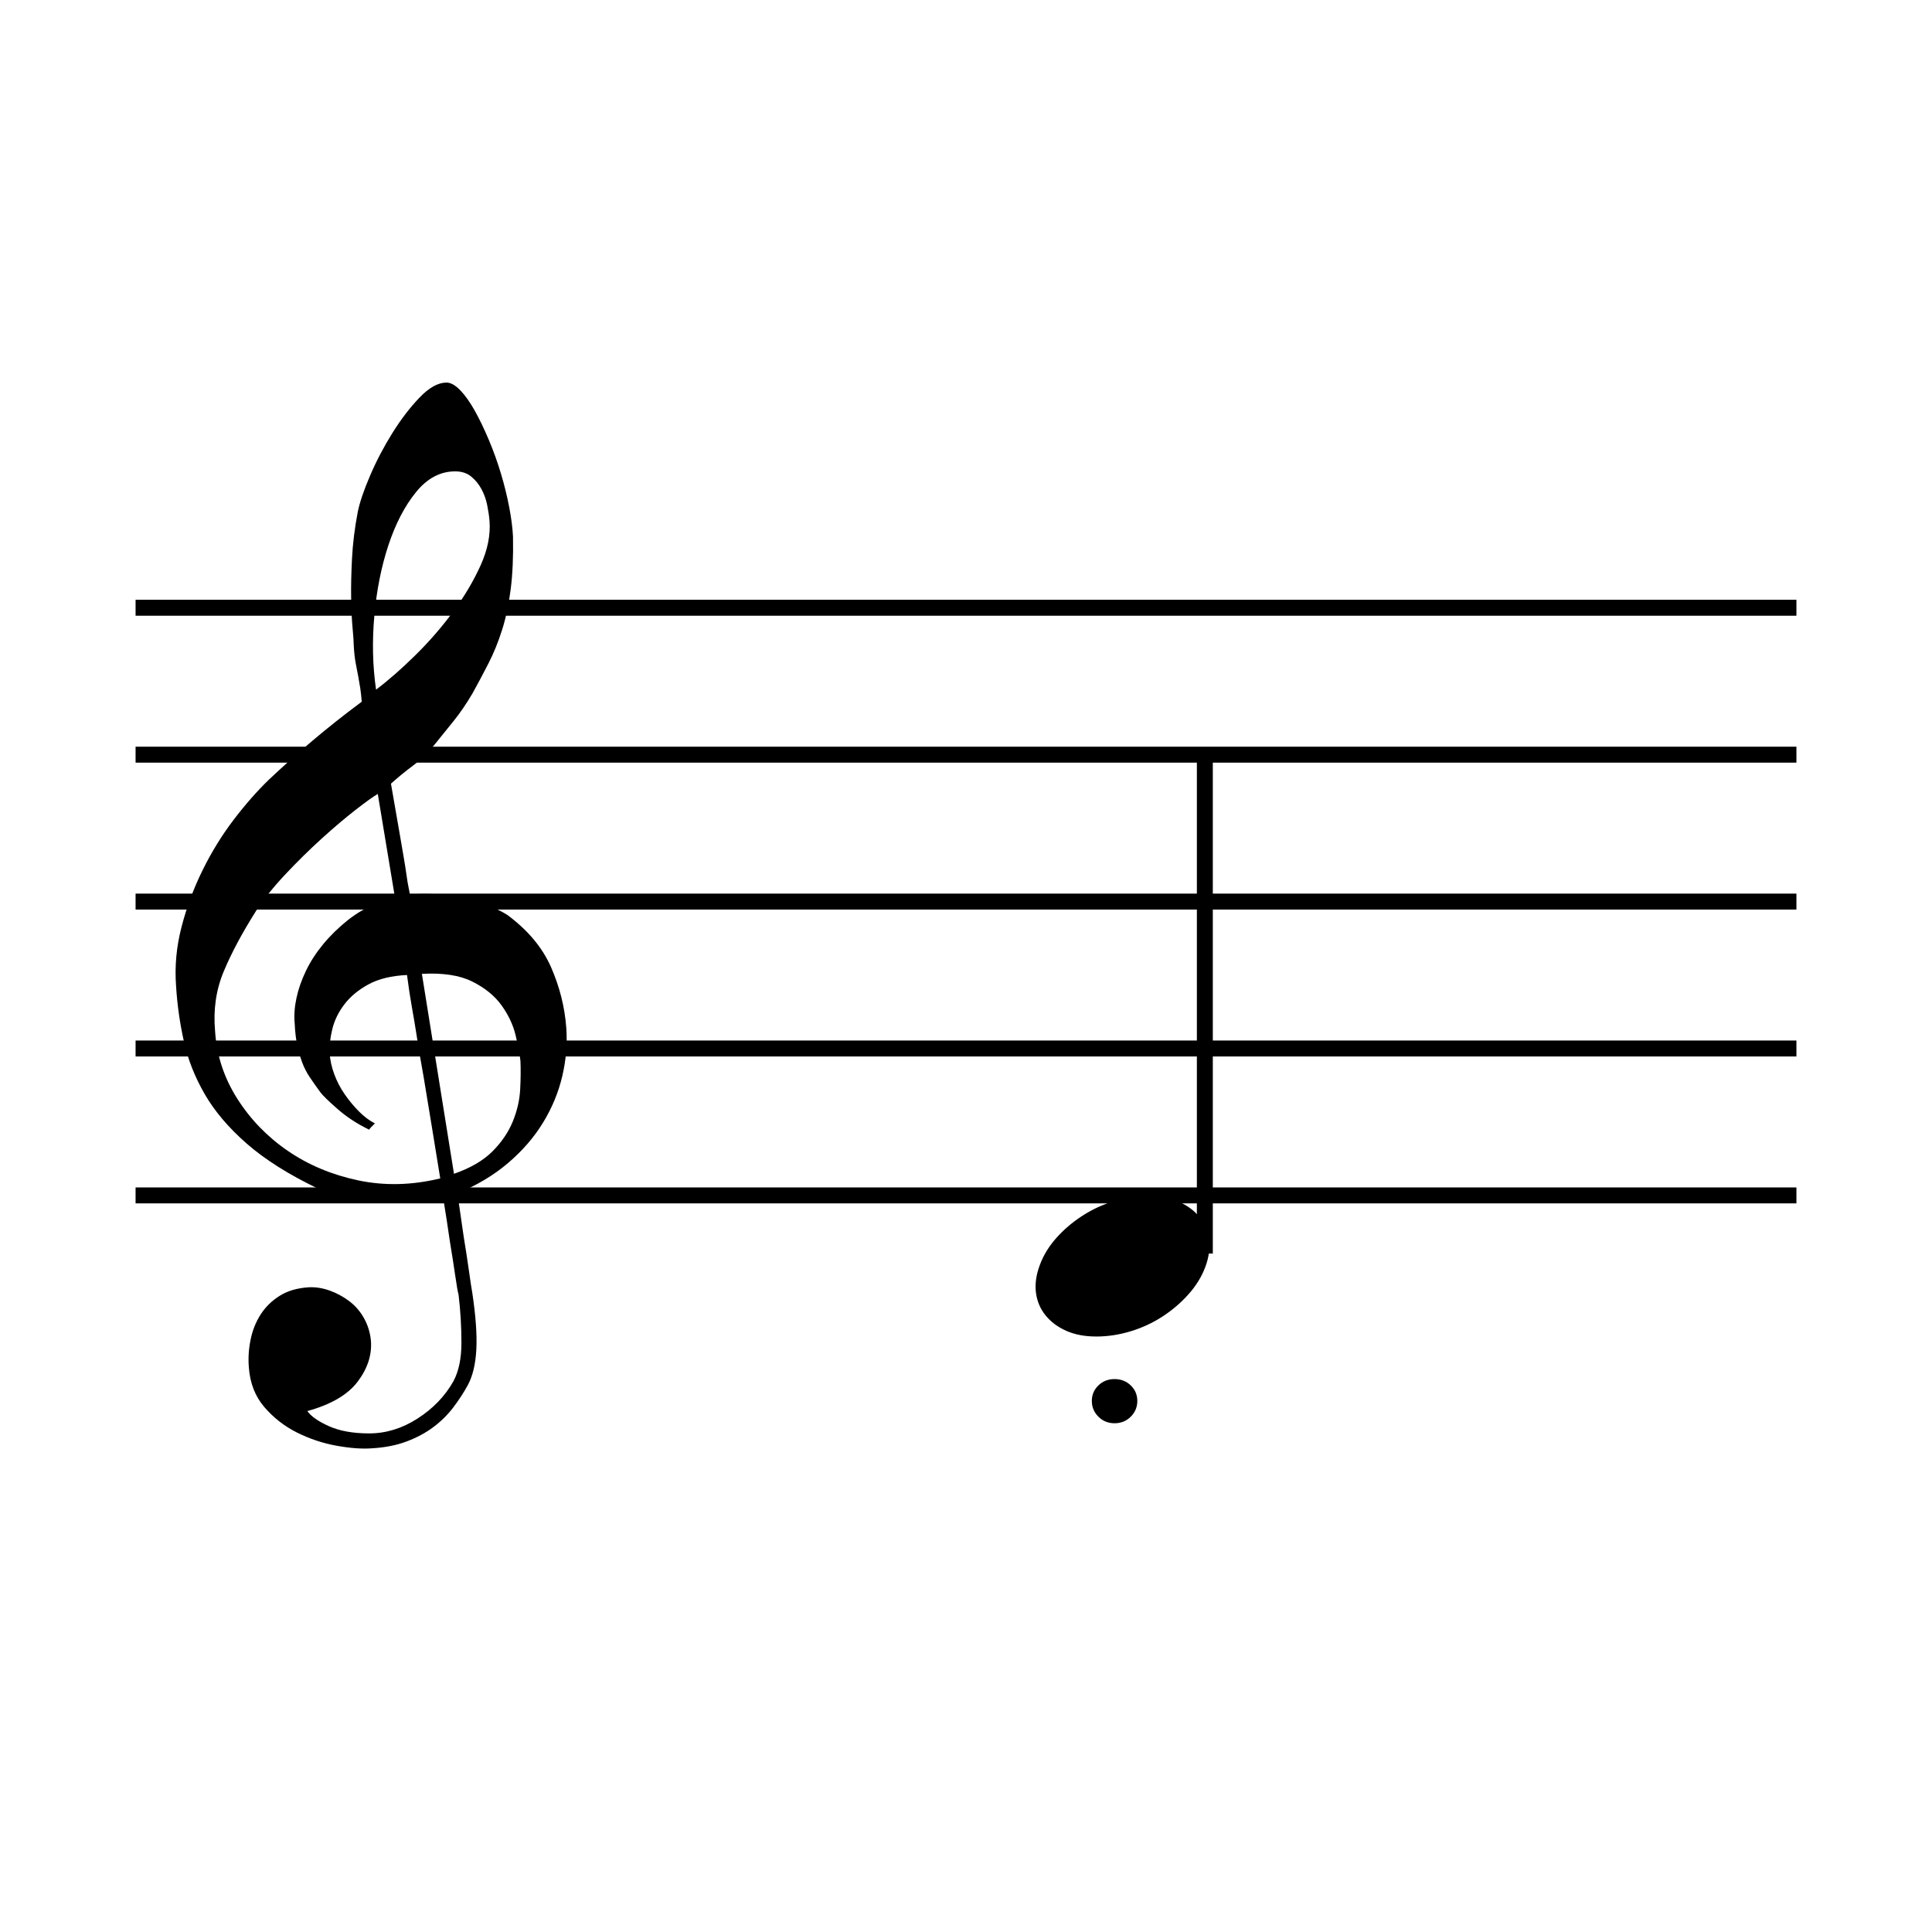
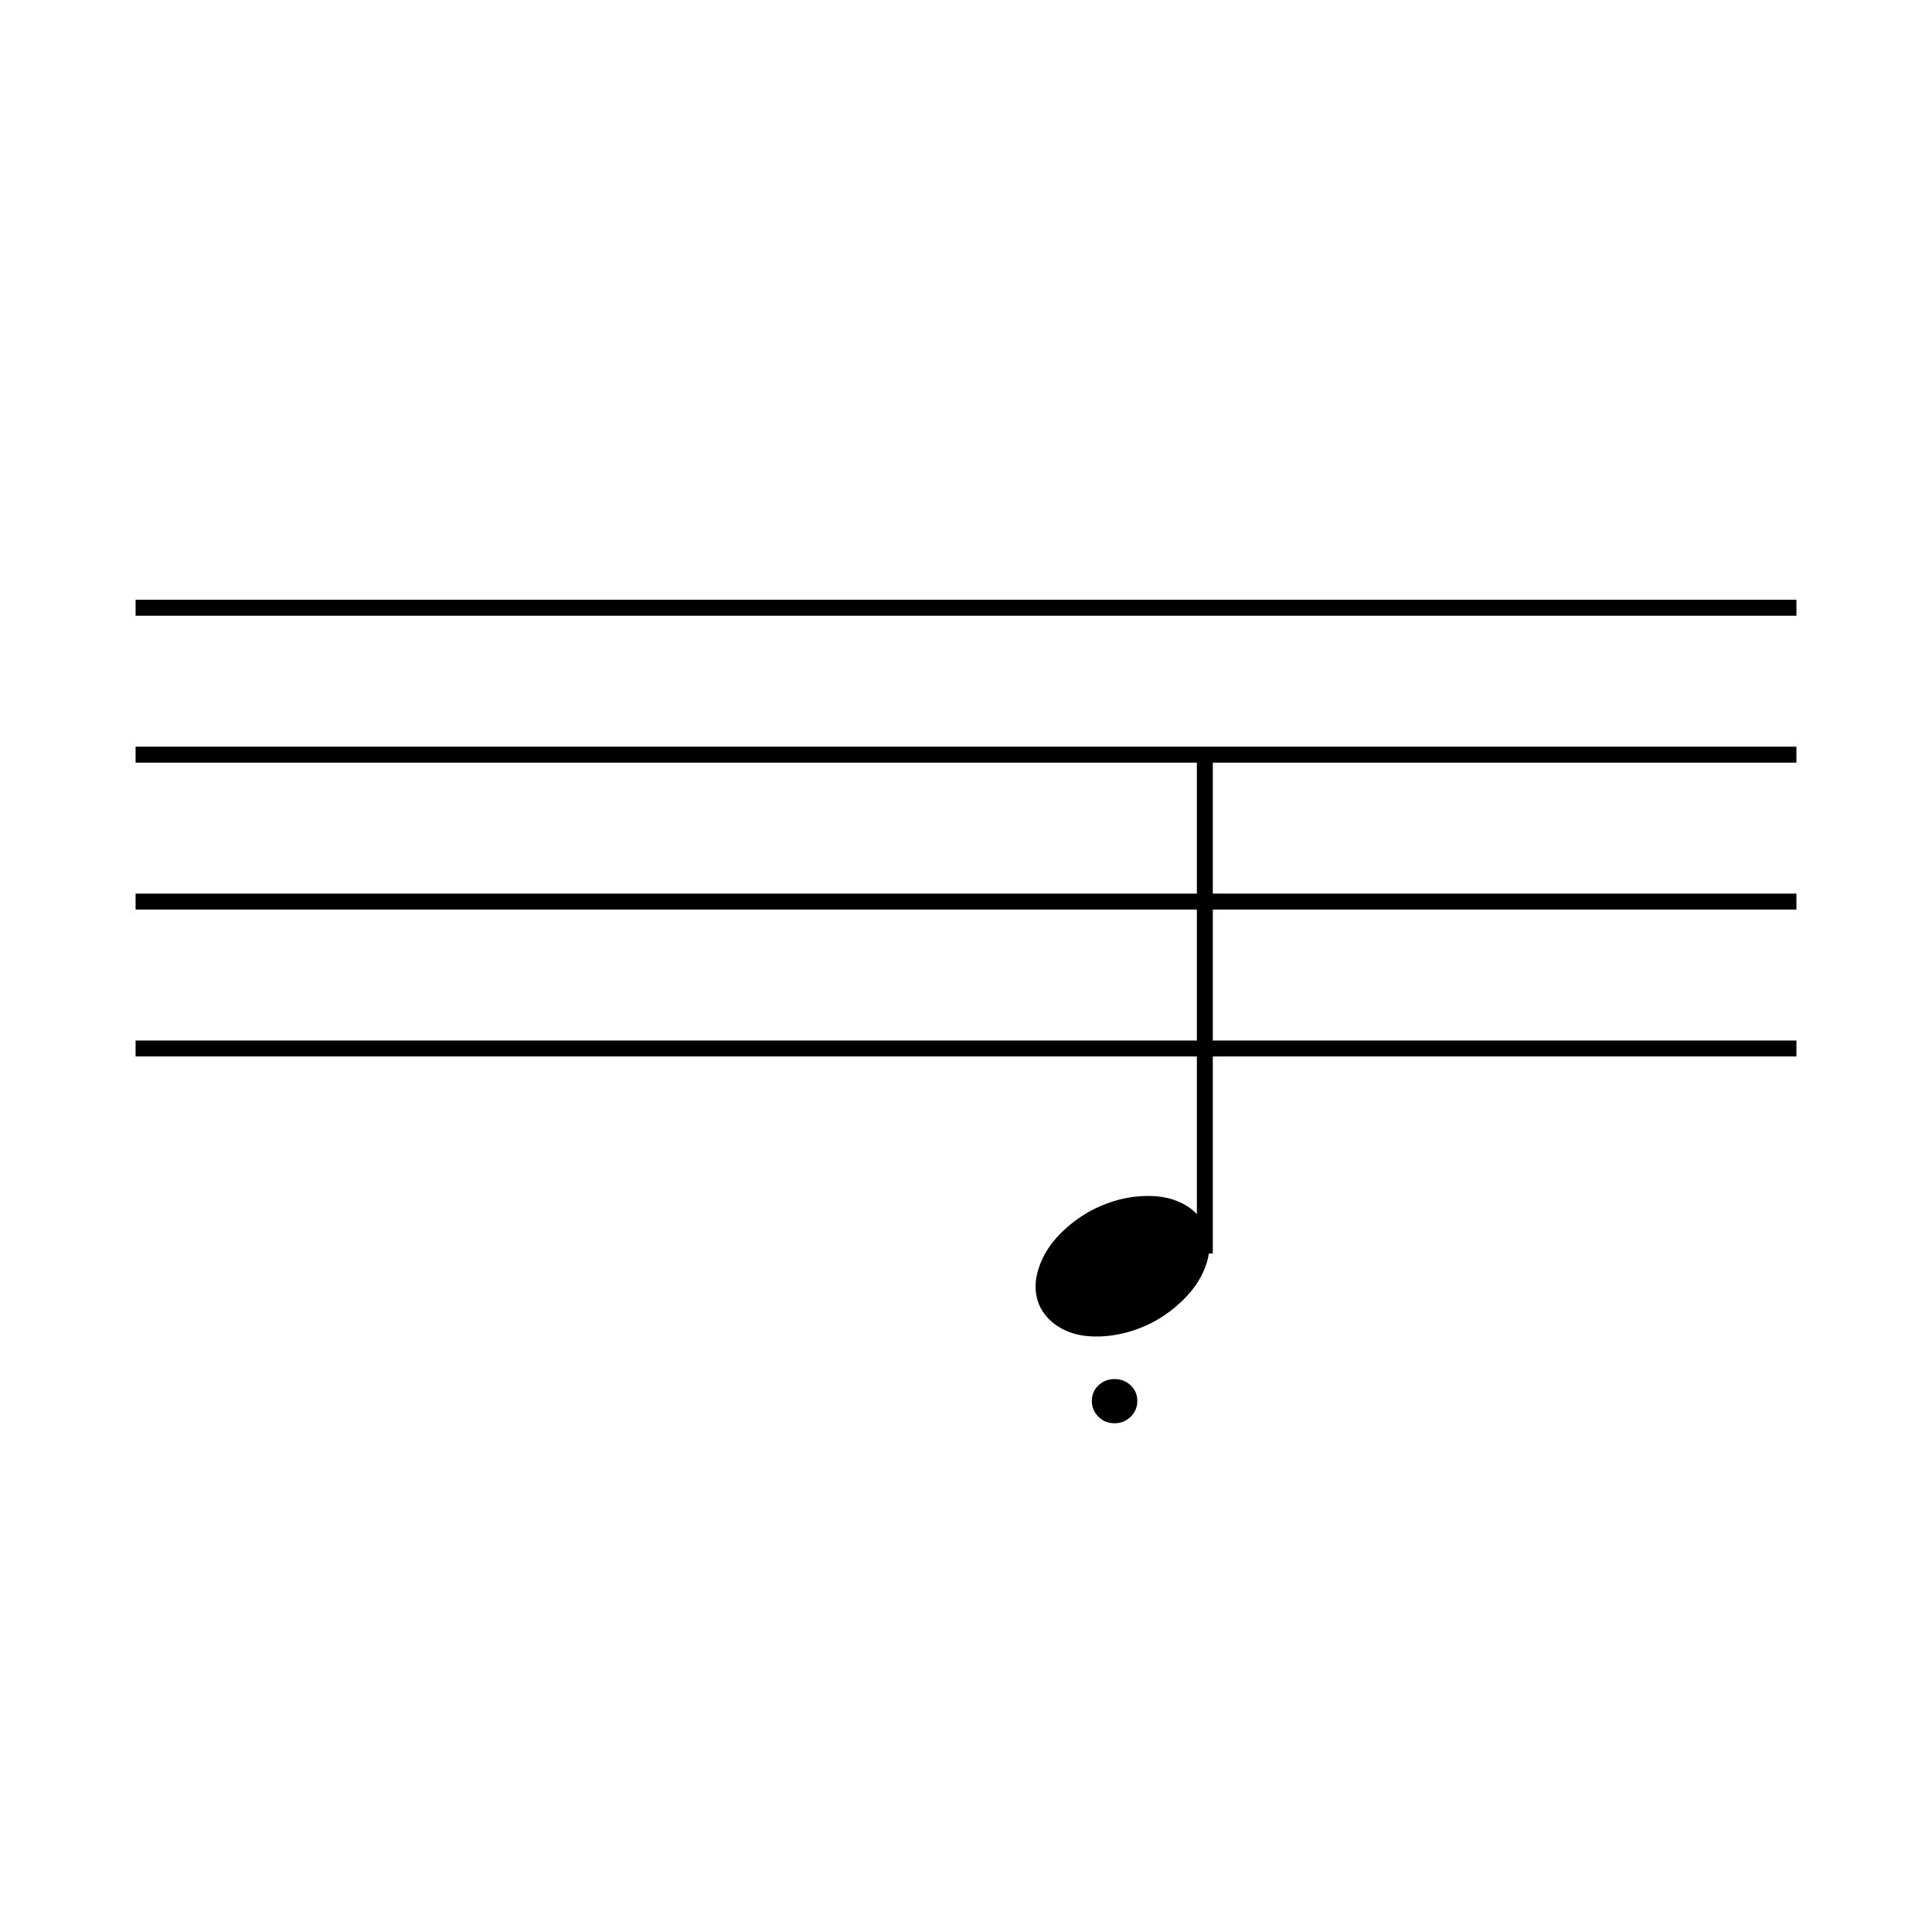
<svg xmlns="http://www.w3.org/2000/svg" version="1.1" id="main" x="0px" y="0px" width="242.362px" height="242.362px" viewBox="0 0 242.362 242.362" enable-background="new 0 0 242.362 242.362" xml:space="preserve">
  <g>
-     <path d="M55.585,150.196c-1.342,0.239-2.767,0.383-4.277,0.431c-1.509,0.047-2.982,0.011-4.42-0.107   c-1.438-0.121-2.768-0.288-3.989-0.503c-1.222-0.215-2.217-0.516-2.983-0.898c-3.69-1.773-6.673-3.654-8.948-5.642   c-2.276-1.989-4.037-4.061-5.283-6.217c-1.247-2.156-2.12-4.373-2.624-6.648c-0.503-2.275-0.827-4.564-0.97-6.864   c-0.191-2.491,0.036-4.983,0.683-7.475c0.647-2.491,1.533-4.875,2.66-7.151c1.125-2.275,2.419-4.372,3.881-6.289   c1.461-1.916,2.935-3.594,4.42-5.031c1.725-1.628,3.533-3.246,5.427-4.852c1.892-1.604,3.964-3.246,6.217-4.923   c-0.048-0.622-0.107-1.173-0.18-1.653c-0.072-0.478-0.156-0.97-0.251-1.473c-0.097-0.503-0.204-1.066-0.323-1.689   c-0.12-0.622-0.205-1.389-0.251-2.3c0-0.383-0.048-1.089-0.144-2.12c-0.097-1.03-0.156-2.275-0.18-3.737   c-0.024-1.461,0.011-3.127,0.108-4.996c0.096-1.869,0.334-3.809,0.719-5.822c0.239-1.197,0.755-2.719,1.545-4.564   c0.791-1.844,1.725-3.629,2.803-5.354s2.215-3.21,3.414-4.457c1.197-1.245,2.323-1.869,3.378-1.869c0.527,0,1.102,0.324,1.725,0.97   c0.622,0.647,1.233,1.51,1.833,2.588c0.599,1.078,1.186,2.3,1.761,3.666c0.575,1.366,1.078,2.767,1.509,4.205   s0.778,2.852,1.042,4.241c0.263,1.39,0.419,2.612,0.467,3.666c0.047,2.492-0.048,4.684-0.288,6.576   c-0.24,1.894-0.6,3.594-1.078,5.104c-0.479,1.509-1.042,2.899-1.689,4.168c-0.647,1.27-1.33,2.552-2.048,3.845   c-0.767,1.294-1.545,2.433-2.336,3.414c-0.791,0.983-1.594,1.977-2.408,2.983c-0.863,1.055-1.761,1.929-2.695,2.624   c-0.935,0.695-1.857,1.45-2.767,2.264c0.431,2.444,0.814,4.648,1.15,6.613c0.144,0.862,0.288,1.701,0.431,2.516   c0.144,0.815,0.263,1.57,0.359,2.264c0.095,0.695,0.191,1.27,0.288,1.725c0.095,0.456,0.144,0.731,0.144,0.827   c1.15-0.144,2.336-0.155,3.558-0.036c1.222,0.121,2.395,0.3,3.521,0.539c1.125,0.241,2.132,0.552,3.019,0.935   c0.886,0.384,1.592,0.744,2.12,1.078c2.587,1.917,4.42,4.109,5.499,6.577c1.078,2.468,1.712,4.995,1.904,7.583   c0.144,2.013-0.024,4.036-0.503,6.074c-0.479,2.036-1.282,3.977-2.408,5.822c-1.126,1.844-2.587,3.533-4.384,5.067   c-1.797,1.533-3.917,2.803-6.361,3.81c0.287,1.964,0.55,3.785,0.791,5.462c0.239,1.438,0.455,2.839,0.647,4.205   c0.191,1.366,0.334,2.311,0.431,2.839c0.431,2.875,0.599,5.235,0.503,7.08c-0.097,1.844-0.456,3.342-1.078,4.492   c-0.528,0.958-1.139,1.893-1.833,2.803c-0.695,0.91-1.522,1.725-2.48,2.444c-0.959,0.719-2.073,1.317-3.342,1.797   c-1.271,0.479-2.72,0.766-4.349,0.862c-1.247,0.096-2.731-0.012-4.456-0.323c-1.725-0.312-3.378-0.863-4.959-1.653   s-2.947-1.857-4.097-3.198c-1.15-1.342-1.797-2.995-1.941-4.959c-0.097-1.15-0.024-2.312,0.216-3.486   c0.239-1.175,0.658-2.228,1.258-3.163c0.599-0.934,1.389-1.713,2.372-2.336c0.982-0.623,2.192-0.982,3.63-1.078   c0.862-0.048,1.736,0.083,2.624,0.396c0.886,0.311,1.712,0.755,2.479,1.33c0.766,0.575,1.389,1.294,1.869,2.156   c0.479,0.863,0.766,1.797,0.863,2.803c0.144,1.772-0.408,3.486-1.653,5.139c-1.247,1.653-3.354,2.886-6.325,3.701   c0.478,0.67,1.389,1.305,2.731,1.905c1.341,0.599,3.019,0.898,5.031,0.898c2.108,0,4.133-0.623,6.073-1.869   c1.941-1.247,3.438-2.803,4.492-4.672c0.67-1.247,1.006-2.864,1.006-4.852c0-1.989-0.12-3.989-0.359-6.001   c-0.097-0.336-0.24-1.163-0.431-2.479c-0.192-1.319-0.408-2.695-0.647-4.133C56.207,154.124,55.919,152.255,55.585,150.196z    M46.205,123.495c-1.27,0.695-2.276,1.534-3.019,2.516c-0.744,0.982-1.247,2.025-1.509,3.126c-0.264,1.103-0.372,2.084-0.324,2.947   c0.047,0.862,0.239,1.749,0.575,2.659c0.334,0.91,0.778,1.761,1.33,2.552c0.55,0.791,1.15,1.509,1.797,2.156   s1.305,1.138,1.977,1.473c-0.097,0.096-0.18,0.18-0.251,0.252c-0.072,0.072-0.156,0.155-0.251,0.251   c-0.097,0.095-0.168,0.191-0.216,0.288c-1.486-0.719-2.792-1.57-3.917-2.552c-1.126-0.982-1.857-1.689-2.192-2.12   c-0.528-0.719-0.982-1.366-1.366-1.941c-0.384-0.575-0.695-1.186-0.934-1.833c-0.24-0.647-0.444-1.354-0.611-2.121   c-0.168-0.766-0.276-1.676-0.324-2.731c-0.097-1.006-0.024-2.072,0.216-3.198c0.239-1.125,0.634-2.264,1.186-3.414   c0.55-1.15,1.269-2.264,2.156-3.342c0.886-1.078,1.928-2.096,3.126-3.055c0.622-0.479,1.186-0.863,1.689-1.15   c0.503-0.288,0.97-0.539,1.401-0.755s0.874-0.383,1.33-0.503c0.455-0.119,0.946-0.252,1.474-0.396l-2.156-13.009   c-0.575,0.336-1.509,1.006-2.803,2.013c-1.293,1.006-2.708,2.205-4.24,3.594c-1.534,1.39-3.055,2.887-4.564,4.492   c-1.509,1.606-2.743,3.151-3.701,4.636c-1.725,2.731-3.067,5.247-4.025,7.547c-0.959,2.3-1.319,4.792-1.078,7.475   c0.191,3.019,1.114,5.833,2.767,8.445c1.653,2.611,3.773,4.803,6.361,6.577c2.587,1.772,5.534,3.006,8.84,3.702   c3.306,0.694,6.731,0.611,10.278-0.251c-0.767-4.744-1.462-8.984-2.084-12.722c-0.288-1.581-0.551-3.138-0.791-4.672   c-0.24-1.533-0.467-2.898-0.683-4.097c-0.215-1.197-0.42-2.539-0.611-4.025C49.091,122.405,47.474,122.8,46.205,123.495z    M57.094,59.131c-1.869,0-3.511,0.875-4.923,2.624c-1.414,1.75-2.564,3.965-3.45,6.648c-0.887,2.684-1.473,5.631-1.761,8.84   c-0.288,3.211-0.216,6.301,0.215,9.272c1.582-1.197,3.234-2.647,4.959-4.349c1.725-1.7,3.294-3.509,4.708-5.426   c1.413-1.916,2.562-3.856,3.45-5.822c0.886-1.964,1.258-3.833,1.114-5.606c-0.048-0.575-0.144-1.222-0.288-1.94   s-0.384-1.389-0.719-2.013c-0.336-0.622-0.767-1.15-1.294-1.581C58.579,59.347,57.908,59.131,57.094,59.131z M56.95,147.249   c2.06-0.719,3.666-1.653,4.816-2.803s2-2.396,2.551-3.737c0.55-1.342,0.863-2.684,0.935-4.025c0.072-1.342,0.083-2.541,0.036-3.594   c-0.097-0.863-0.3-1.941-0.611-3.234c-0.312-1.294-0.898-2.539-1.761-3.738c-0.862-1.197-2.084-2.192-3.666-2.982   c-1.582-0.791-3.69-1.114-6.325-0.97L56.95,147.249z" />
-   </g>
+     </g>
  <line fill="none" stroke="#000000" stroke-width="2" stroke-miterlimit="10" x1="17.008" y1="76.24" x2="225.354" y2="76.24" />
  <line fill="none" stroke="#000000" stroke-width="2" stroke-miterlimit="10" x1="17.008" y1="94.67" x2="225.354" y2="94.67" />
  <line fill="none" stroke="#000000" stroke-width="2" stroke-miterlimit="10" x1="17.008" y1="113.1" x2="225.354" y2="113.1" />
  <line fill="none" stroke="#000000" stroke-width="2" stroke-miterlimit="10" x1="17.008" y1="131.53" x2="225.354" y2="131.53" />
-   <line fill="none" stroke="#000000" stroke-width="2" stroke-miterlimit="10" x1="17.008" y1="149.959" x2="225.354" y2="149.959" />
  <line fill="none" stroke="#000000" stroke-width="2" stroke-miterlimit="10" x1="151.143" y1="157.253" x2="151.143" y2="94.611" />
  <g>
    <path d="M130.434,158.709c0.455-1.23,1.15-2.368,2.084-3.417c0.933-1.047,2.016-1.97,3.246-2.768   c1.23-0.796,2.551-1.412,3.963-1.845c1.412-0.432,2.847-0.649,4.306-0.649c1.457,0,2.733,0.239,3.827,0.717   c1.093,0.479,1.958,1.117,2.597,1.914c0.638,0.798,1.036,1.732,1.196,2.802c0.159,1.071,0.011,2.221-0.444,3.451   c-0.456,1.23-1.162,2.38-2.119,3.451c-0.957,1.07-2.05,2.004-3.28,2.802c-1.23,0.796-2.562,1.412-3.998,1.845   c-1.435,0.433-2.859,0.649-4.271,0.649c-1.458,0-2.723-0.239-3.793-0.718c-1.071-0.478-1.937-1.127-2.597-1.947   c-0.661-0.82-1.059-1.766-1.196-2.836C129.818,161.089,129.978,159.939,130.434,158.709z" />
  </g>
  <g>
    <path d="M136.966,175.744c0-0.768,0.274-1.417,0.823-1.948c0.549-0.53,1.225-0.796,2.03-0.796c0.804,0,1.481,0.266,2.03,0.796   c0.549,0.53,0.823,1.18,0.823,1.948s-0.274,1.426-0.823,1.975s-1.226,0.823-2.03,0.823c-0.805,0-1.481-0.274-2.03-0.823   S136.966,176.512,136.966,175.744z" />
  </g>
</svg>